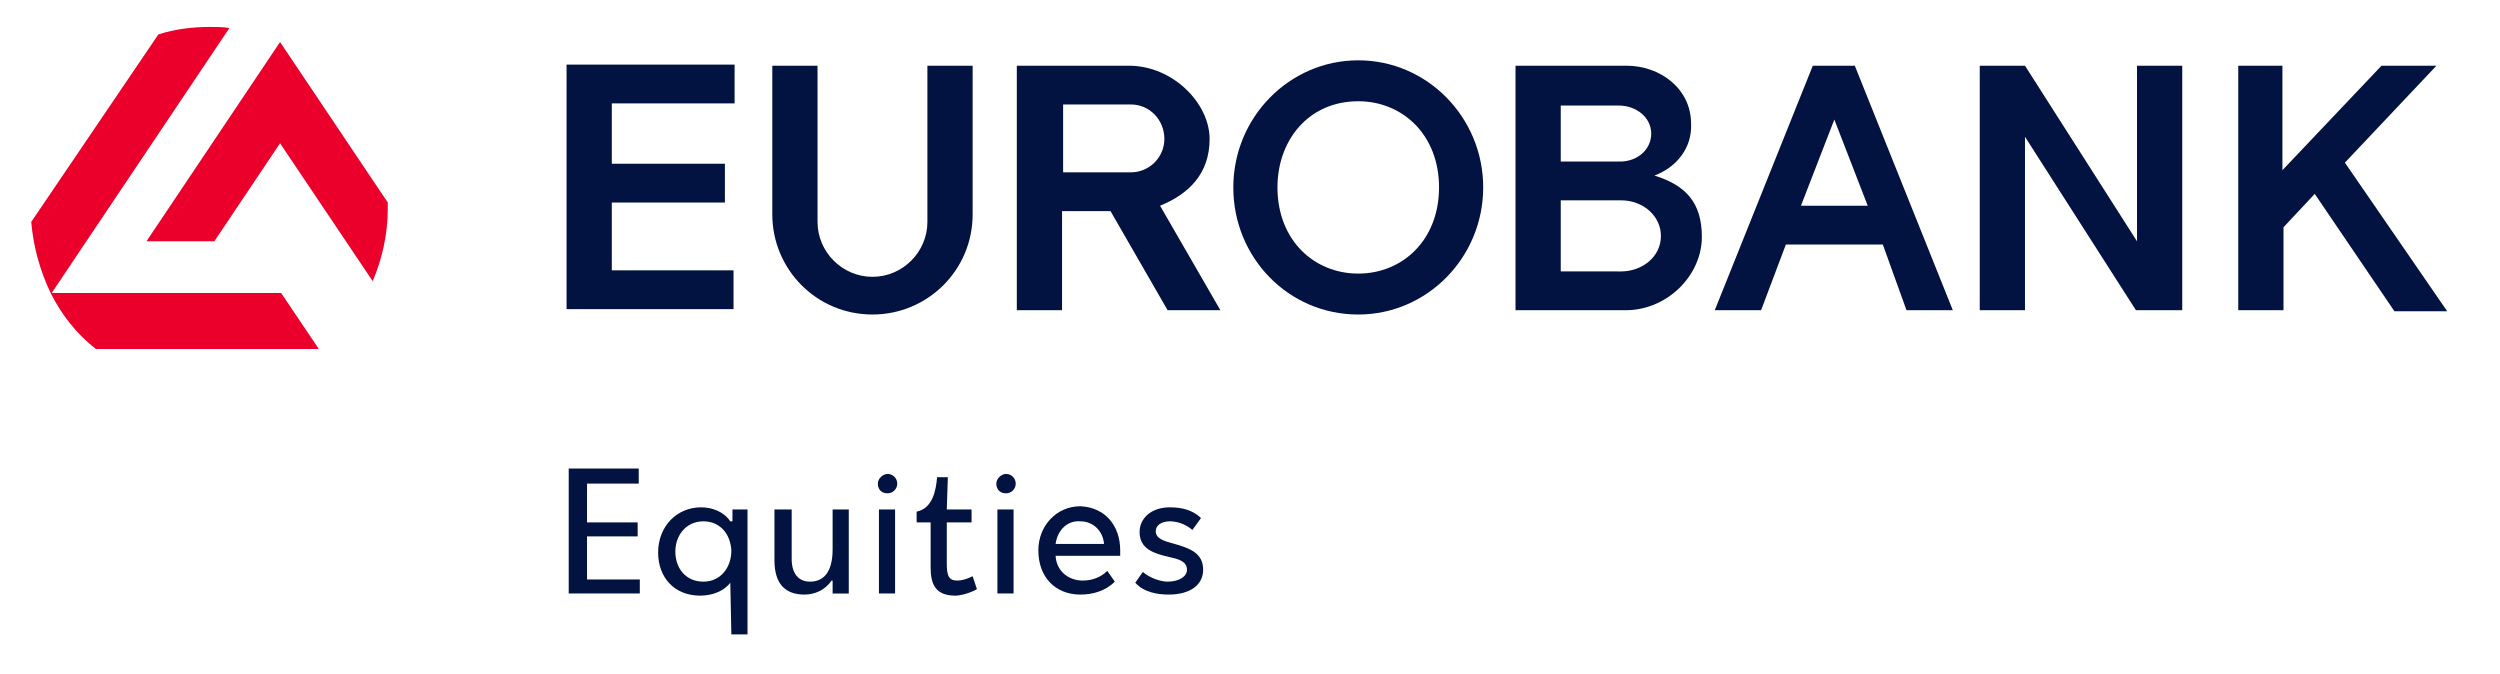
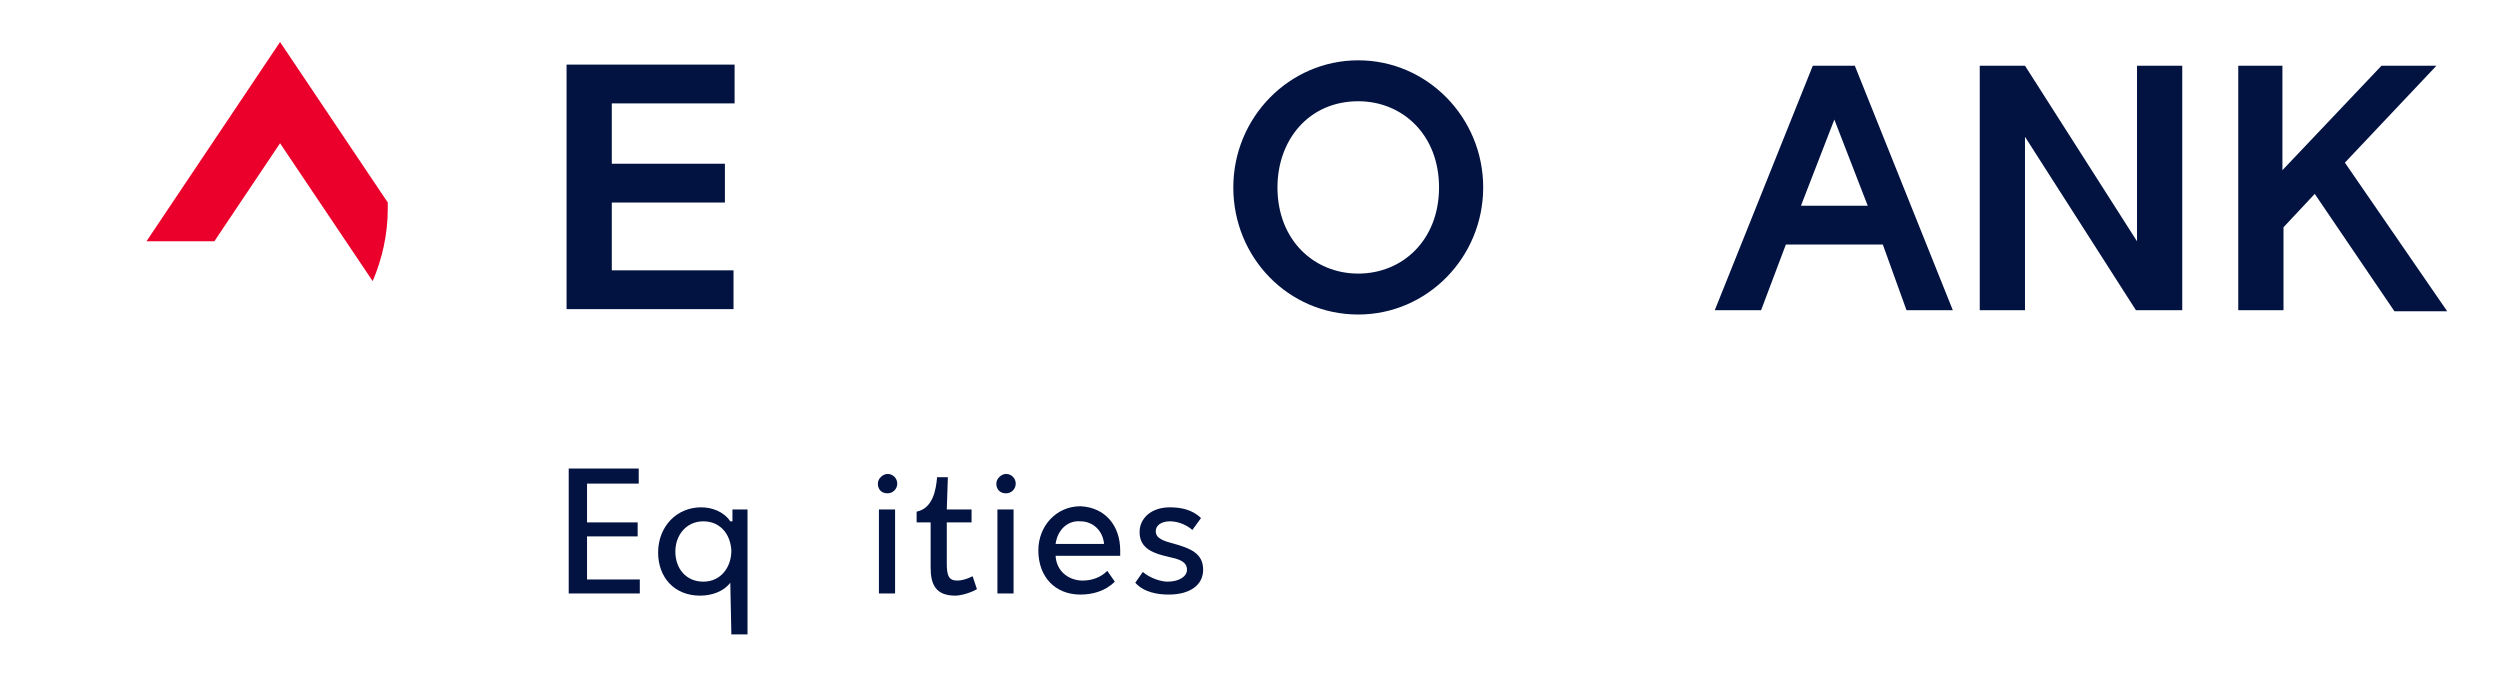
<svg xmlns="http://www.w3.org/2000/svg" version="1.1" id="Equities" x="0px" y="0px" width="232.1px" height="62.6px" viewBox="0 0 232.1 62.6" style="enable-background:new 0 0 232.1 62.6;" xml:space="preserve">
  <style type="text/css">
	.st0{fill:#021342;}
	.st1{fill:#EA002A;}
</style>
  <g>
    <g>
      <path class="st0" d="M59.4,55.1h-6.6V43.5h6.5v1.4h-4.8v3.6h4.7v1.3h-4.7v4h4.9C59.4,53.8,59.4,55.1,59.4,55.1z" />
      <path class="st0" d="M67.8,54.1c-0.6,0.8-1.7,1.2-2.8,1.2c-2.4,0-3.9-1.7-3.9-4c0-2.4,1.7-4.2,4-4.2c1,0,2.1,0.4,2.7,1.3H68v-1.1    h1.4v11.6h-1.5L67.8,54.1L67.8,54.1z M65.3,48.4c-1.6,0-2.6,1.3-2.6,2.8c0,1.6,1,2.8,2.6,2.8s2.6-1.3,2.6-2.9    C67.8,49.5,66.8,48.4,65.3,48.4z" />
-       <path class="st0" d="M73.5,47.3v4.6c0,1.3,0.6,2.1,1.7,2.1c1.2,0,2.1-0.8,2.1-3v-3.7h1.5v7.8h-1.5v-1.2h-0.1    c-0.6,0.9-1.6,1.3-2.5,1.3c-1.9,0-2.8-1.1-2.8-3.2v-4.7C71.9,47.3,73.5,47.3,73.5,47.3z" />
      <path class="st0" d="M82.4,45.8c-0.6,0-0.9-0.4-0.9-0.9S82,44,82.4,44c0.5,0,0.9,0.4,0.9,0.9C83.3,45.4,82.9,45.8,82.4,45.8z     M81.6,55.1v-7.8h1.5v7.8H81.6z" />
      <path class="st0" d="M87.9,47.3h2.3v1.2h-2.3v3.8c0,1.2,0.2,1.6,1,1.6c0.3,0,0.8-0.1,1.4-0.4l0.4,1.2c-0.7,0.4-1.6,0.6-2,0.6    c-1.8,0-2.3-1-2.3-2.6v-4.2h-1.3v-1c1.5-0.3,1.8-2,1.9-3.2h1L87.9,47.3L87.9,47.3z" />
      <path class="st0" d="M93.4,45.8c-0.6,0-0.9-0.4-0.9-0.9S93,44,93.4,44c0.5,0,0.9,0.4,0.9,0.9C94.3,45.4,93.9,45.8,93.4,45.8z     M92.6,55.1v-7.8h1.5v7.8H92.6z" />
      <path class="st0" d="M104,51.1v0.5h-6c0.1,1.6,1.4,2.3,2.5,2.3c0.9,0,1.7-0.3,2.3-0.9l0.7,1c-0.9,0.9-2.1,1.2-3.2,1.2    c-2.3,0-3.9-1.6-3.9-4.1c0-2.3,1.7-4.1,3.9-4.1C102.6,47.1,104,48.8,104,51.1z M98,50.5h4.5c-0.1-1.2-1-2.1-2.2-2.1    C99.2,48.3,98.2,49.1,98,50.5z" />
      <path class="st0" d="M111.5,48.1l-0.8,1.1c-0.7-0.6-1.5-0.8-2.1-0.8c-0.8,0-1.3,0.4-1.3,0.9s0.3,0.8,1.4,1.1c1.9,0.5,3,1,3,2.5    c0,1.4-1.2,2.3-3.2,2.3c-1,0-2.3-0.2-3.1-1.1l0.7-1c0.7,0.6,1.7,0.9,2.3,0.9c1.1,0,1.8-0.5,1.8-1.1c0-0.8-0.8-1-1.7-1.2    c-1.3-0.3-2.7-0.7-2.7-2.3c0-1.3,1.1-2.3,2.8-2.3C109.6,47.1,110.7,47.3,111.5,48.1z" />
    </g>
    <g>
      <g id="XMLID_00000114794685907281678610000001767384314965459364_">
        <path id="XMLID_00000166651473606648187700000013283673624287457665_" class="st1" d="M36,18.8L36,18.8L26,3.9L13.6,22.4l0,0h6.3     l6.1-9.1l8.6,12.8l0,0l0,0c0.9-2.1,1.4-4.4,1.4-6.7C36,19.2,36,19,36,18.8z" />
-         <path id="XMLID_00000127743513181494607270000008582011112533548443_" class="st1" d="M26.1,27.2H4.8L21.3,2.6l0,0l0,0     c-0.6-0.1-1.2-0.1-1.8-0.1c-1.6,0-3.3,0.2-4.8,0.7l0,0L2.9,20.6l0,0l0,0c0.2,2.3,0.8,4.5,1.8,6.6l0,0c1,2,2.4,3.8,4.2,5.2l0,0     h20.7L26.1,27.2L26.1,27.2z" />
      </g>
      <path class="st0" d="M56.8,15.2h10.5v3.6H56.8v6.3h11.3v3.6H52.6c0-7.6,0-15.2,0-22.7h15.6v3.6H56.8V15.2z" />
-       <path class="st0" d="M90.3,19.9c0,5.2-4.2,9.3-9.3,9.3c-5.2,0-9.3-4.2-9.3-9.3V6.1h4.2v14.5c0,2.8,2.3,5.1,5.1,5.1    c2.8,0,5.1-2.3,5.1-5.1V6.1h4.2L90.3,19.9L90.3,19.9z" />
-       <path class="st0" d="M105,9.7h-6.3V16h6.3c1.7,0,3.1-1.4,3.1-3.1C108.1,11.1,106.7,9.7,105,9.7z M107.7,19.1l5.6,9.7h-4.9    l-5.3-9.2h-4.5v9.2h-4.2v-9.2V16V9.7V6.1h10.4c4.1,0,7.5,3.5,7.5,6.8C112.3,16.1,110.4,18,107.7,19.1z" />
      <path class="st0" d="M126.1,9.4c4.1,0,7.5,3.1,7.5,8s-3.4,8-7.5,8c-4.1,0-7.5-3.1-7.5-8C118.6,13,121.5,9.4,126.1,9.4z     M126.1,29.2c6.4,0,11.6-5.3,11.6-11.8s-5.2-11.8-11.6-11.8s-11.6,5.3-11.6,11.8S119.6,29.2,126.1,29.2z" />
-       <path class="st0" d="M150.5,25.2c1.9,0,3.7-1.3,3.7-3.3c0-1.8-1.6-3.3-3.7-3.3h-5.6v6.6C144.9,25.2,150.5,25.2,150.5,25.2z     M153.6,16.3c2.9,0.9,4.4,2.5,4.4,5.7c0,3.5-3.1,6.7-6.9,6.8h-10.4c0-7.6,0-15.2,0-22.7H151c3.1,0,6,2.1,6,5.4    C157.1,13.7,155.7,15.5,153.6,16.3z M144.9,15h5.5c1.6,0,2.9-1.1,2.9-2.6s-1.4-2.6-3-2.6h-5.4V15z" />
      <path class="st0" d="M207.7,6.1h4.2v9.7l9.2-9.7h5.1l-8.5,9l9.5,13.8h-4.9L214.9,18l-2.9,3.1v7.7h-4.2V6.1H207.7z" />
      <path class="st0" d="M174.8,22.7h-9l-2.3,6.1h-4.3l9.1-22.7h3.9l9.1,22.7H177L174.8,22.7z M167.2,19.1h6.2l-3.1-8L167.2,19.1z" />
      <path class="st0" d="M188,6.1l10.4,16.3V6.1h4.2v22.7c-1.4,0-2.9,0-4.3,0L188,12.7v16.1h-4.2V6.1H188z" />
    </g>
  </g>
</svg>